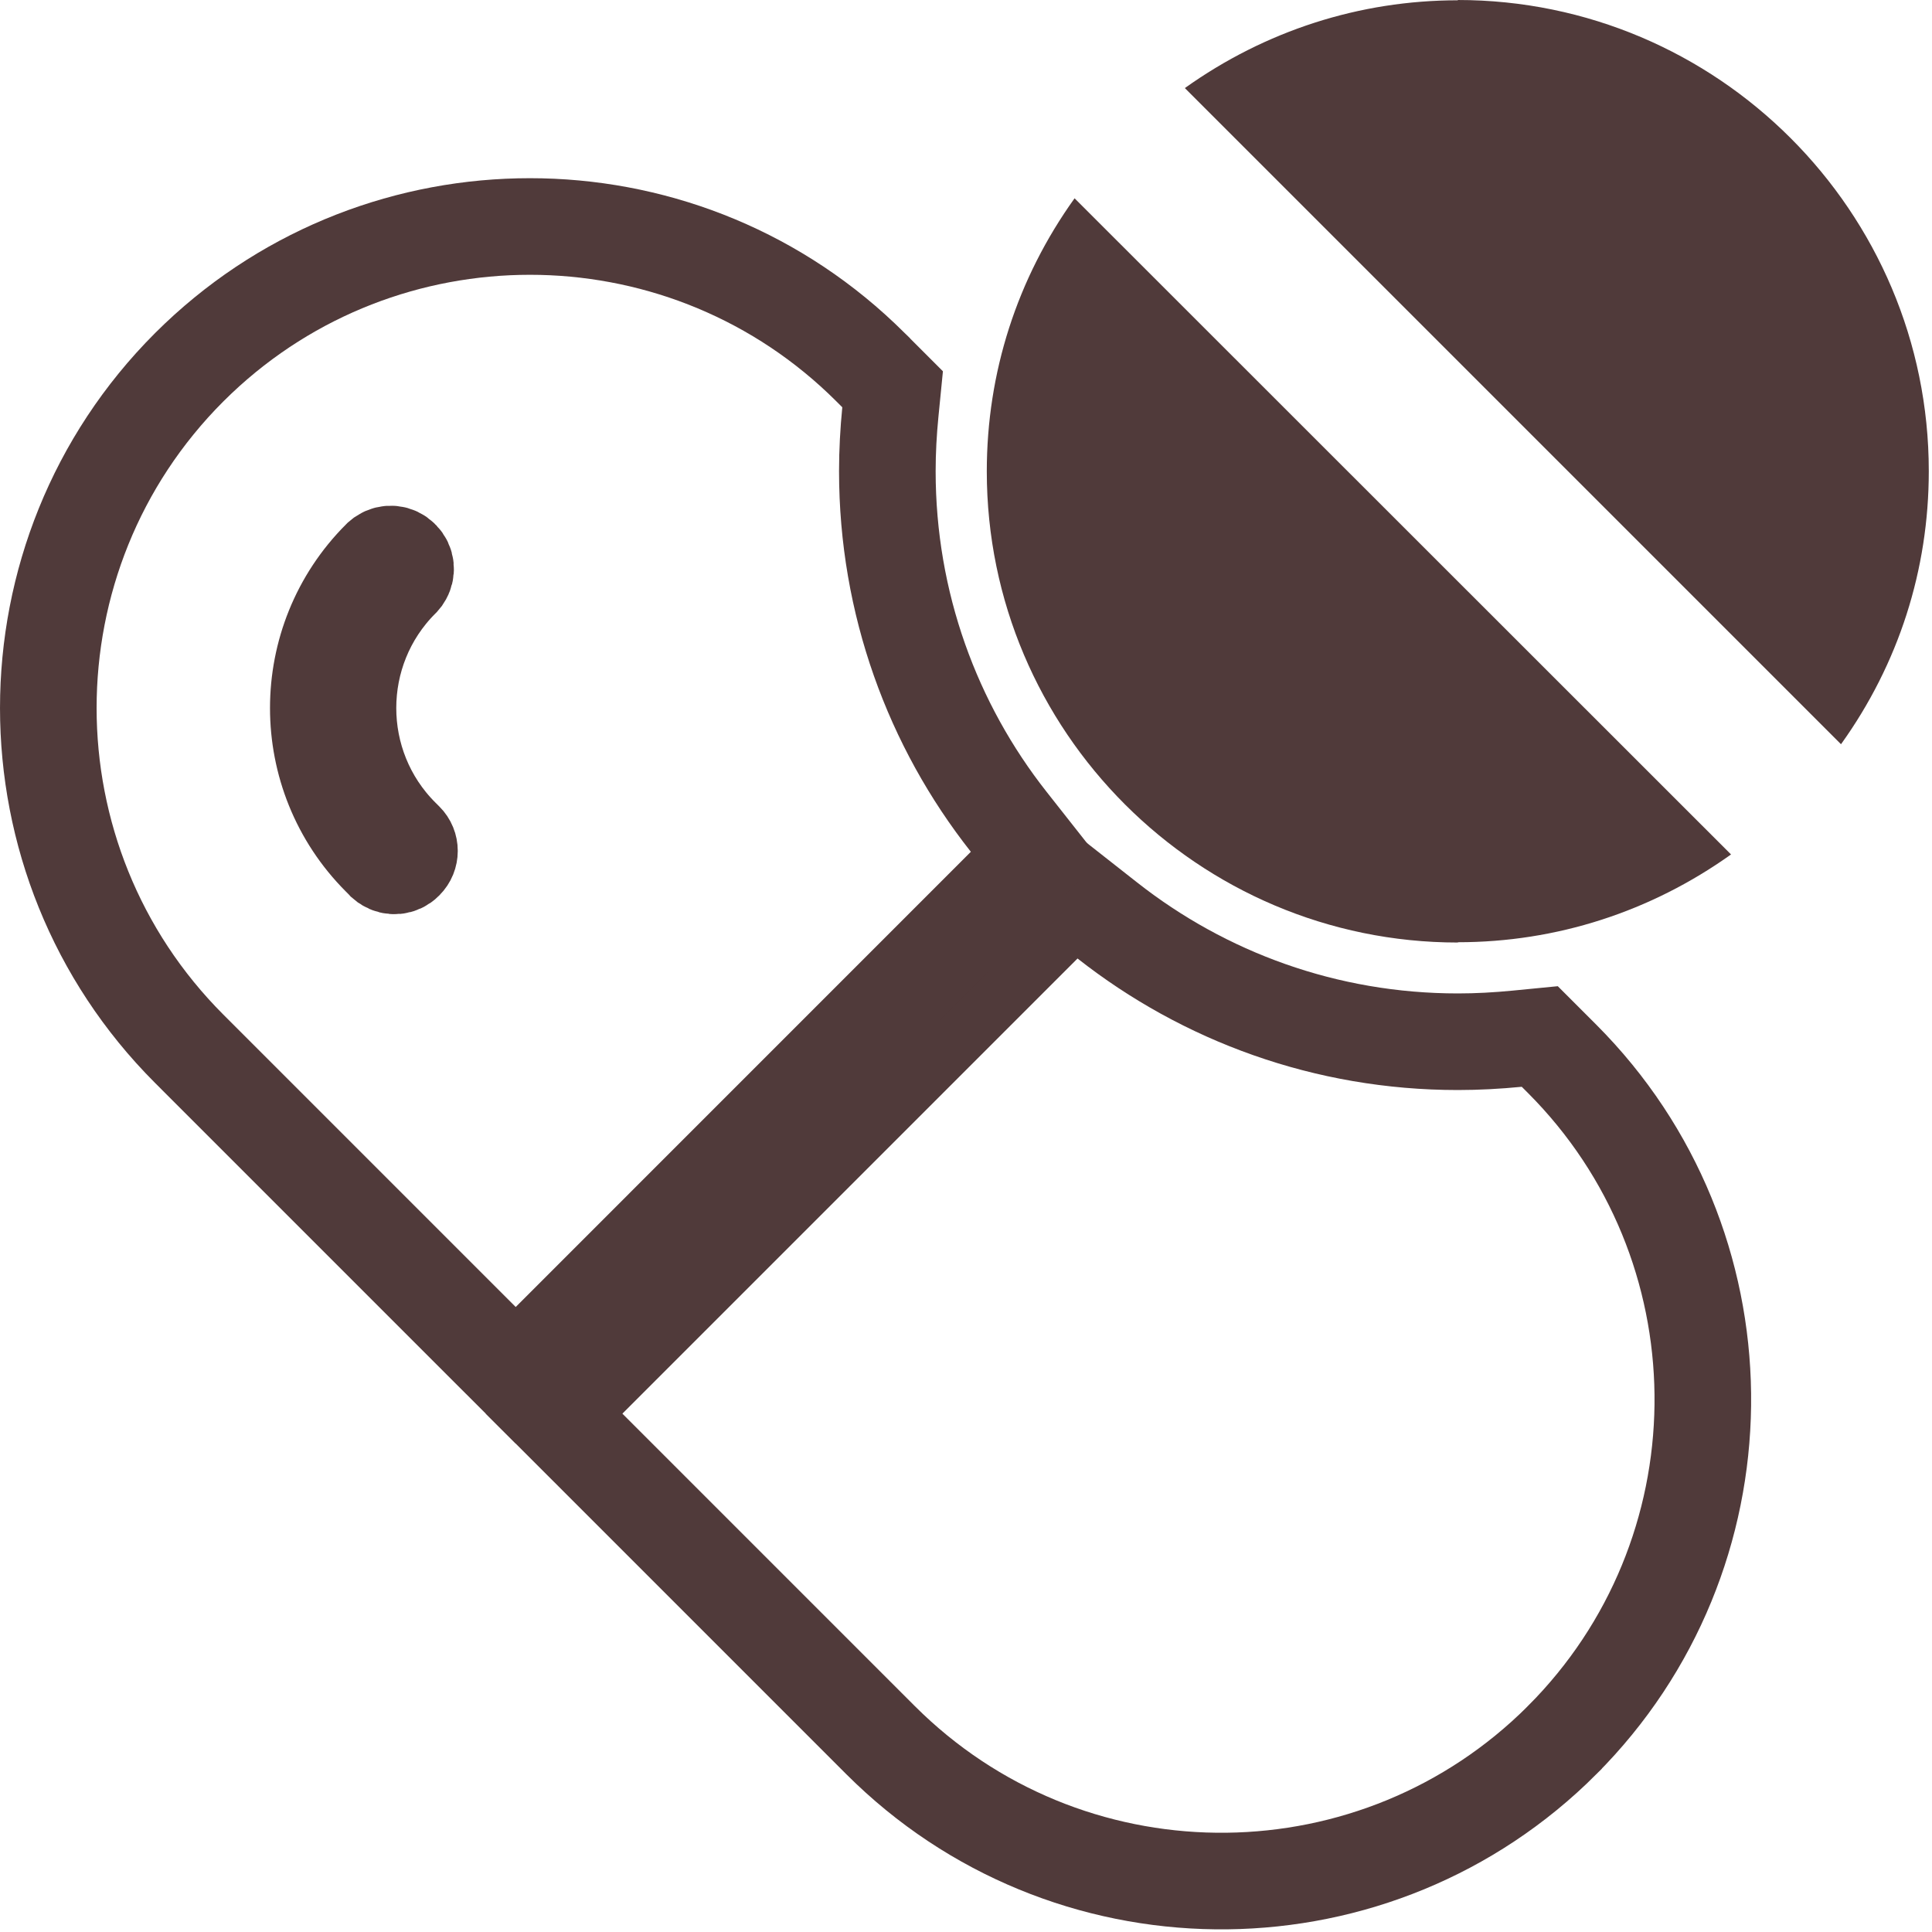
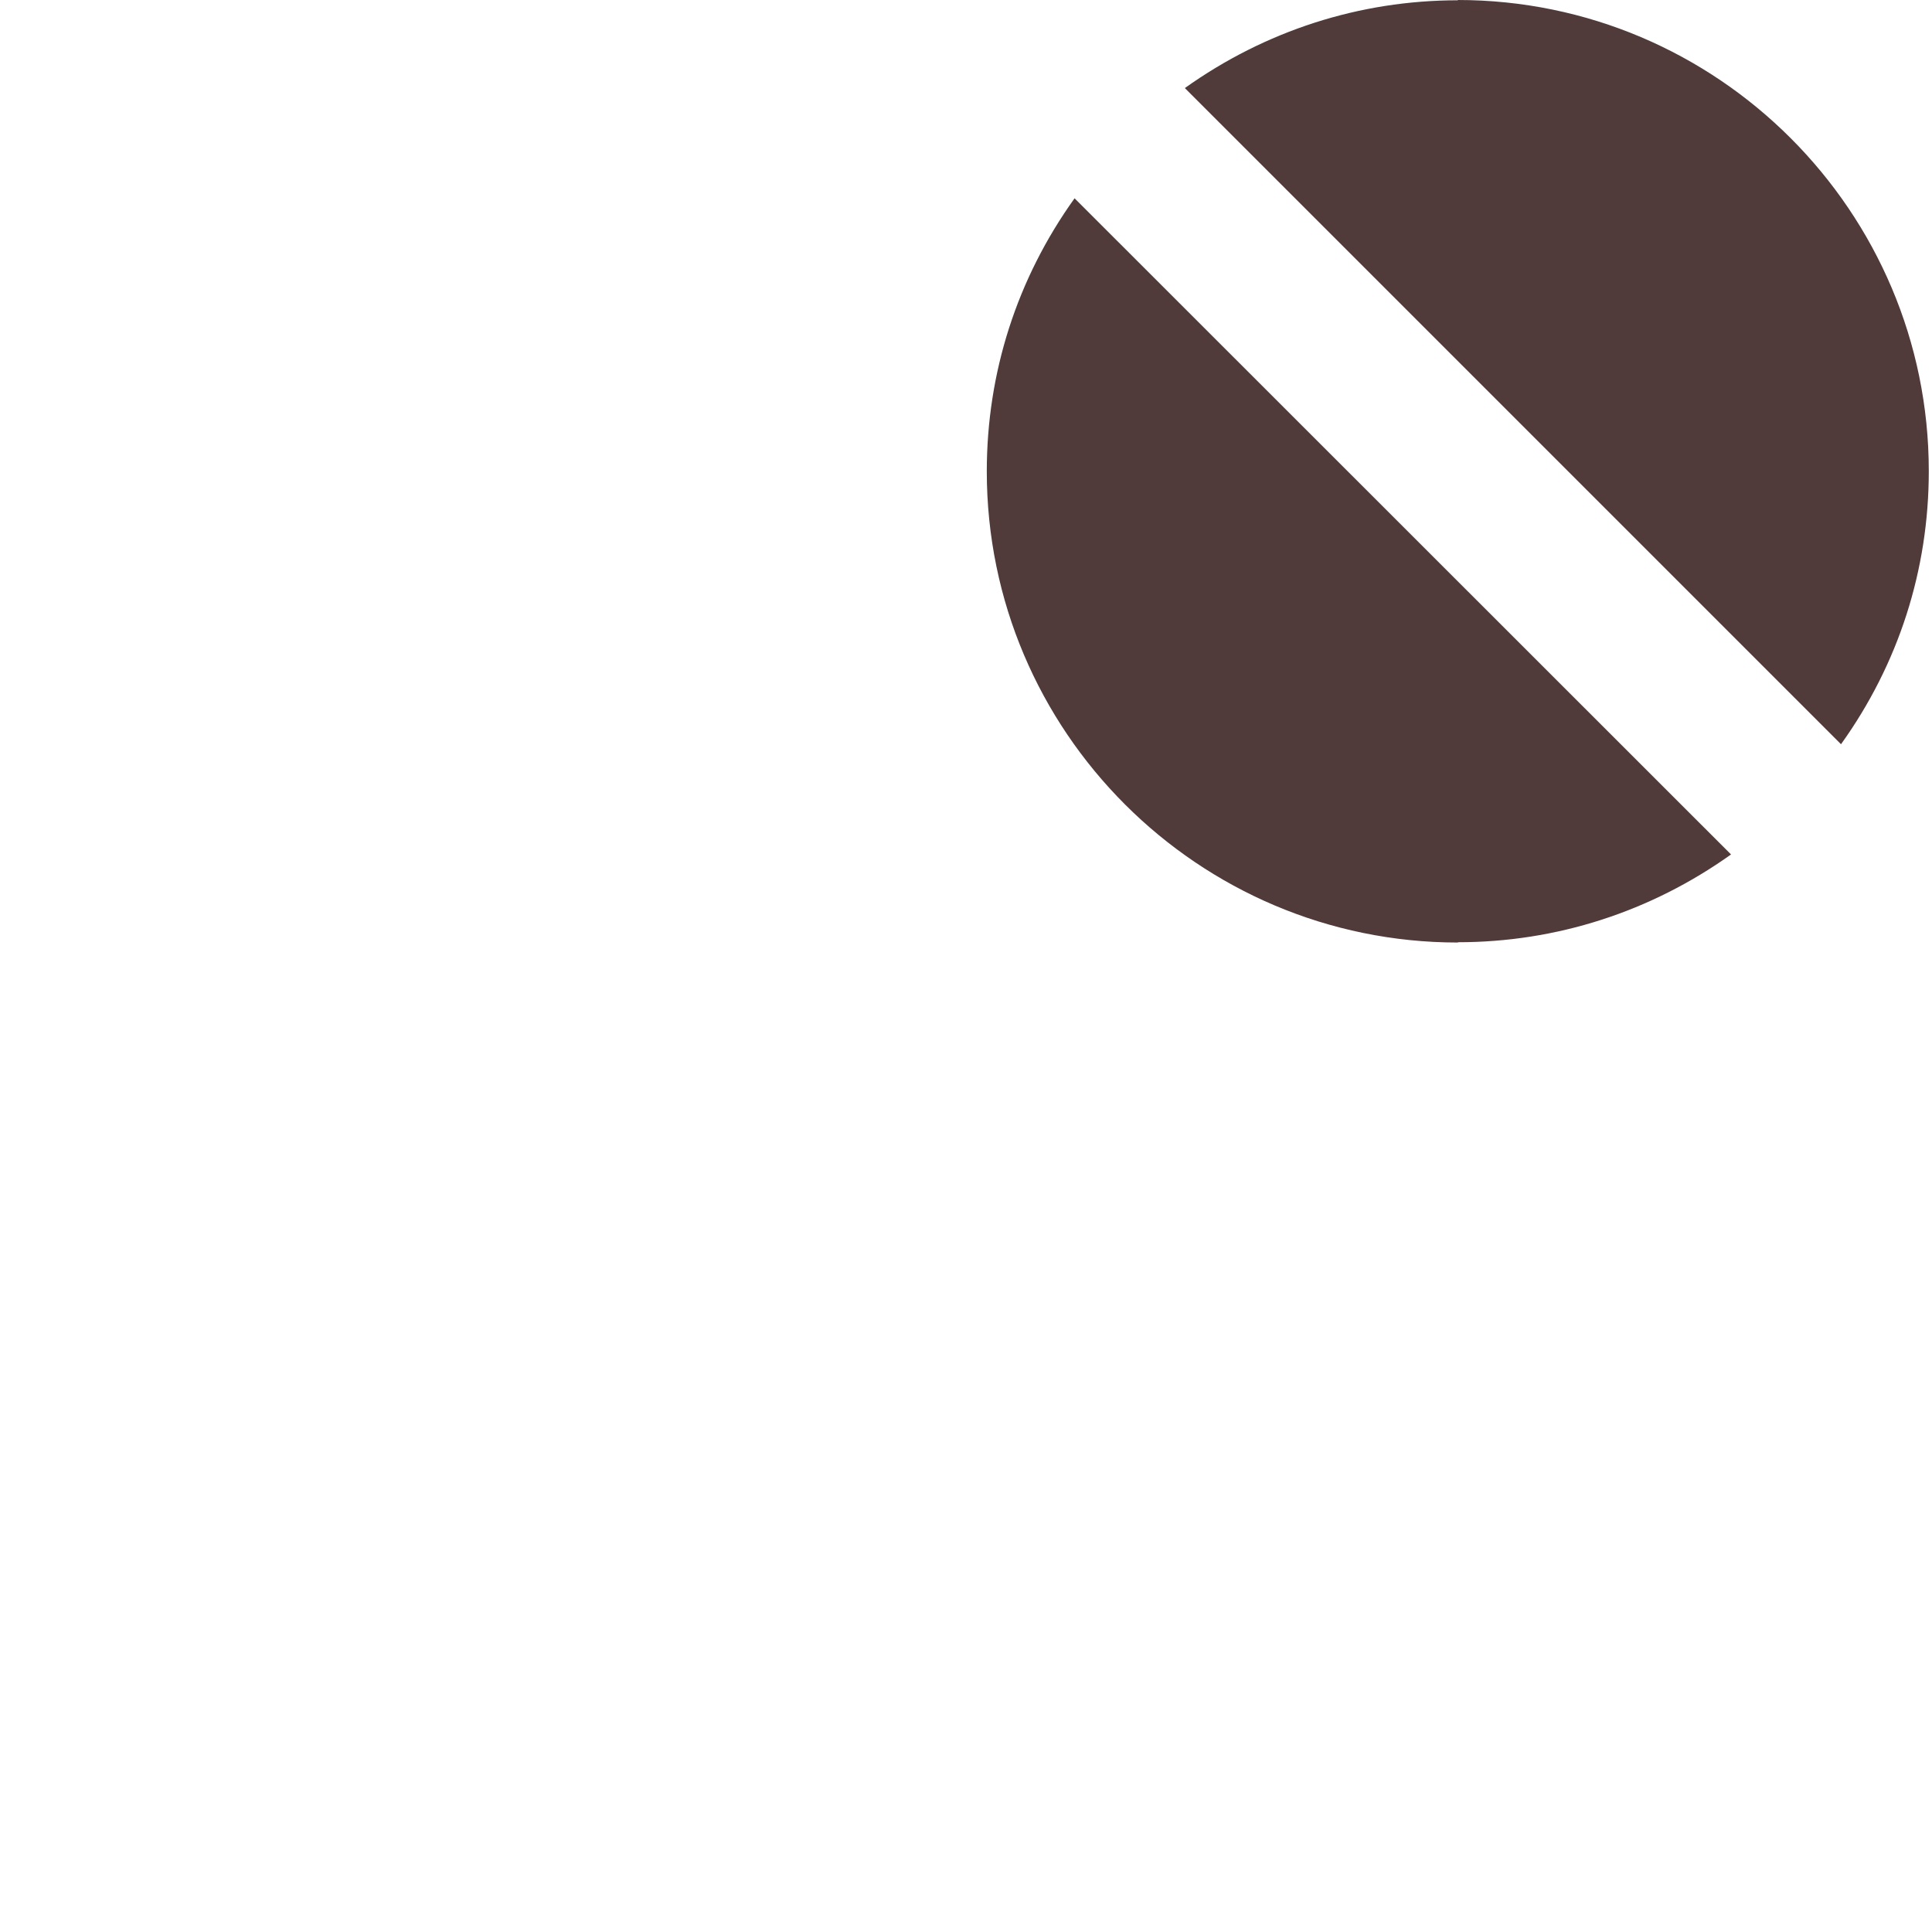
<svg xmlns="http://www.w3.org/2000/svg" width="80" height="80" viewBox="0 0 80 80" fill="none">
  <path d="M60.371 0.012C56.296 0.012 52.391 1.273 49.062 3.647L76.232 30.817C78.619 27.488 79.867 23.596 79.867 19.508C79.867 8.751 71.117 0 60.359 0L60.371 0.012Z" fill="#503A3A" />
  <path d="M60.369 39.016C64.444 39.016 68.349 37.755 71.678 35.381L44.496 8.211C42.11 11.54 40.861 15.432 40.861 19.52C40.861 30.277 49.612 39.028 60.369 39.028L60.369 39.016Z" fill="#503A3A" />
-   <path d="M45.855 38.117C49.859 41.265 54.898 43.136 60.369 43.136C61.176 43.136 61.992 43.091 62.818 43.011L63.759 42.919L64.685 43.845L65.043 44.213C72.45 52.02 72.332 64.393 64.686 72.053L64.685 72.055C57.025 79.715 44.637 79.834 36.829 72.413L36.461 72.055L24.357 59.95L22.943 58.536L44.459 37.02L45.855 38.117Z" stroke="#503A3A" stroke-width="4" />
-   <path d="M8.205 14.847C15.888 7.556 27.995 7.556 35.678 14.846L36.046 15.204L36.047 15.206L36.292 15.45L36.961 16.119L36.868 17.061C36.788 17.873 36.743 18.689 36.743 19.509C36.743 24.981 38.614 30.03 41.772 34.033L42.872 35.429L41.615 36.685L22.769 55.533L21.355 56.947L19.939 55.533L7.836 43.429C0.055 35.647 0.055 22.988 7.836 15.206L7.837 15.205L8.205 14.847ZM16.602 23.117C16.403 22.915 16.087 22.881 15.843 23.044L15.743 23.126C12.326 26.543 12.326 32.093 15.743 35.51L15.902 35.669L15.91 35.678L16.004 35.755C16.237 35.91 16.557 35.884 16.761 35.678L16.778 35.66C17.014 35.427 17.014 35.042 16.778 34.81L16.77 34.802L16.61 34.643C13.675 31.708 13.675 26.928 16.61 23.993L16.692 23.894C16.856 23.649 16.821 23.334 16.619 23.134L16.61 23.126L16.602 23.117Z" stroke="#503A3A" stroke-width="4" />
</svg>